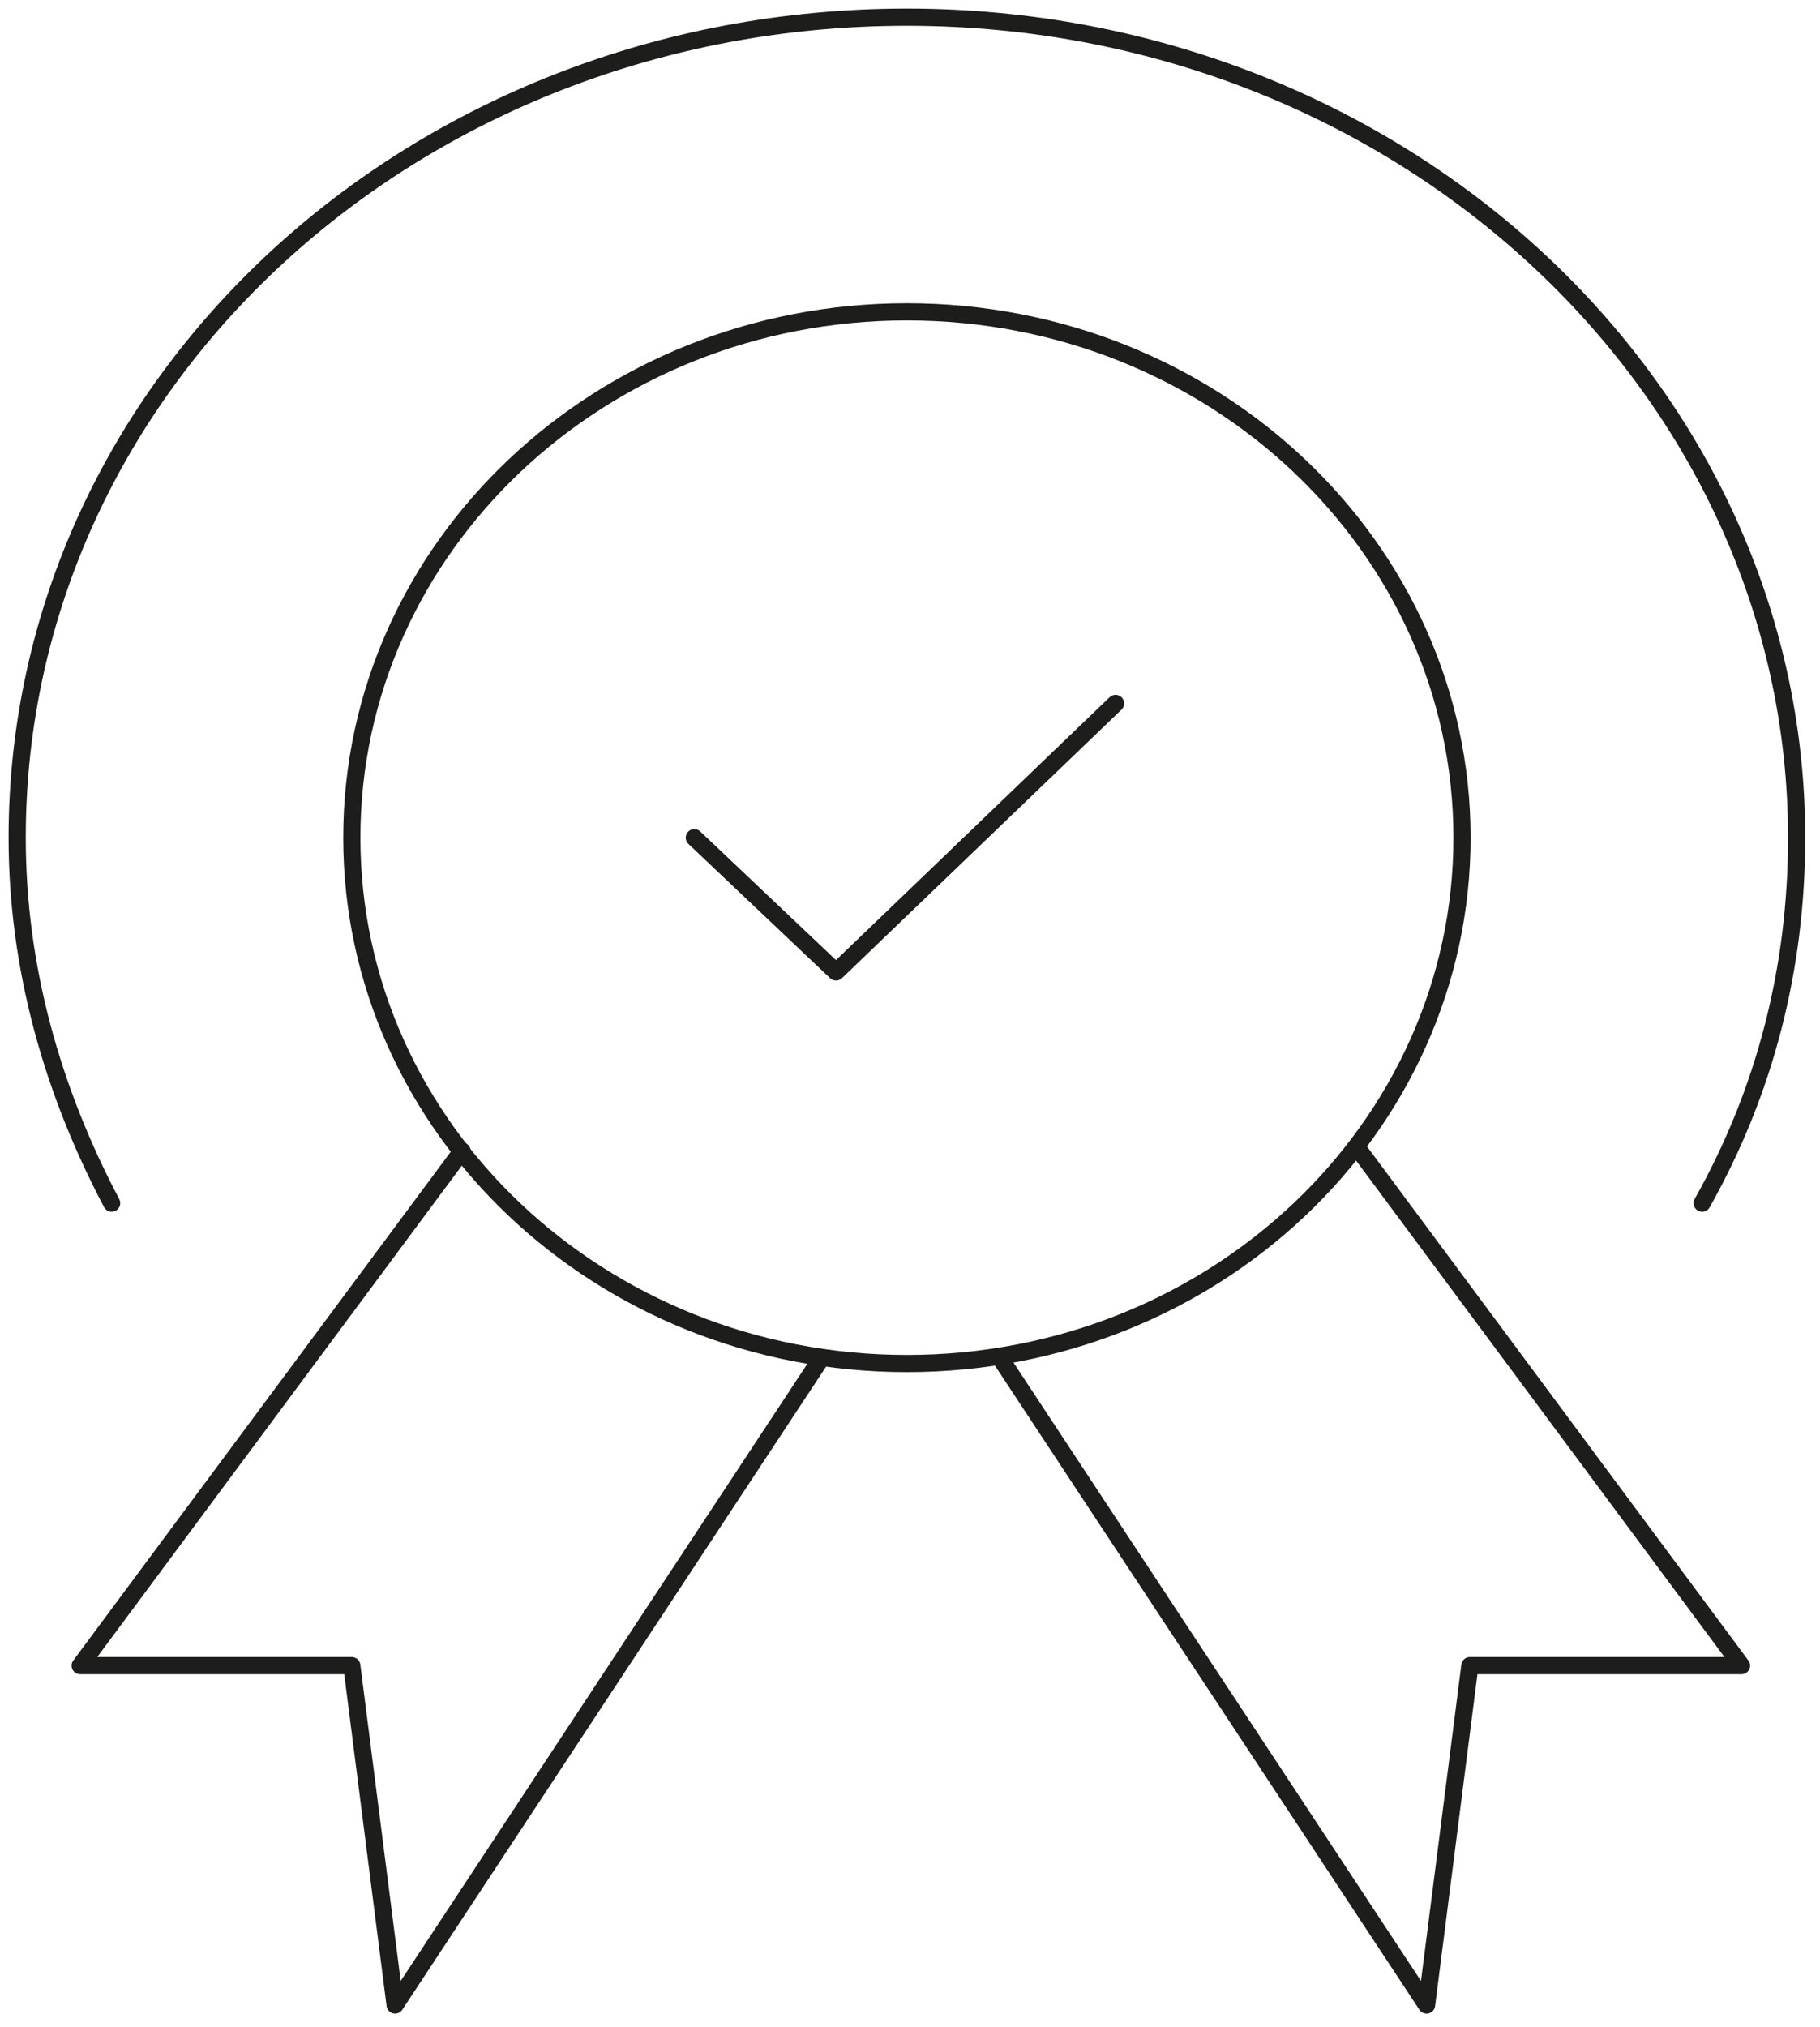
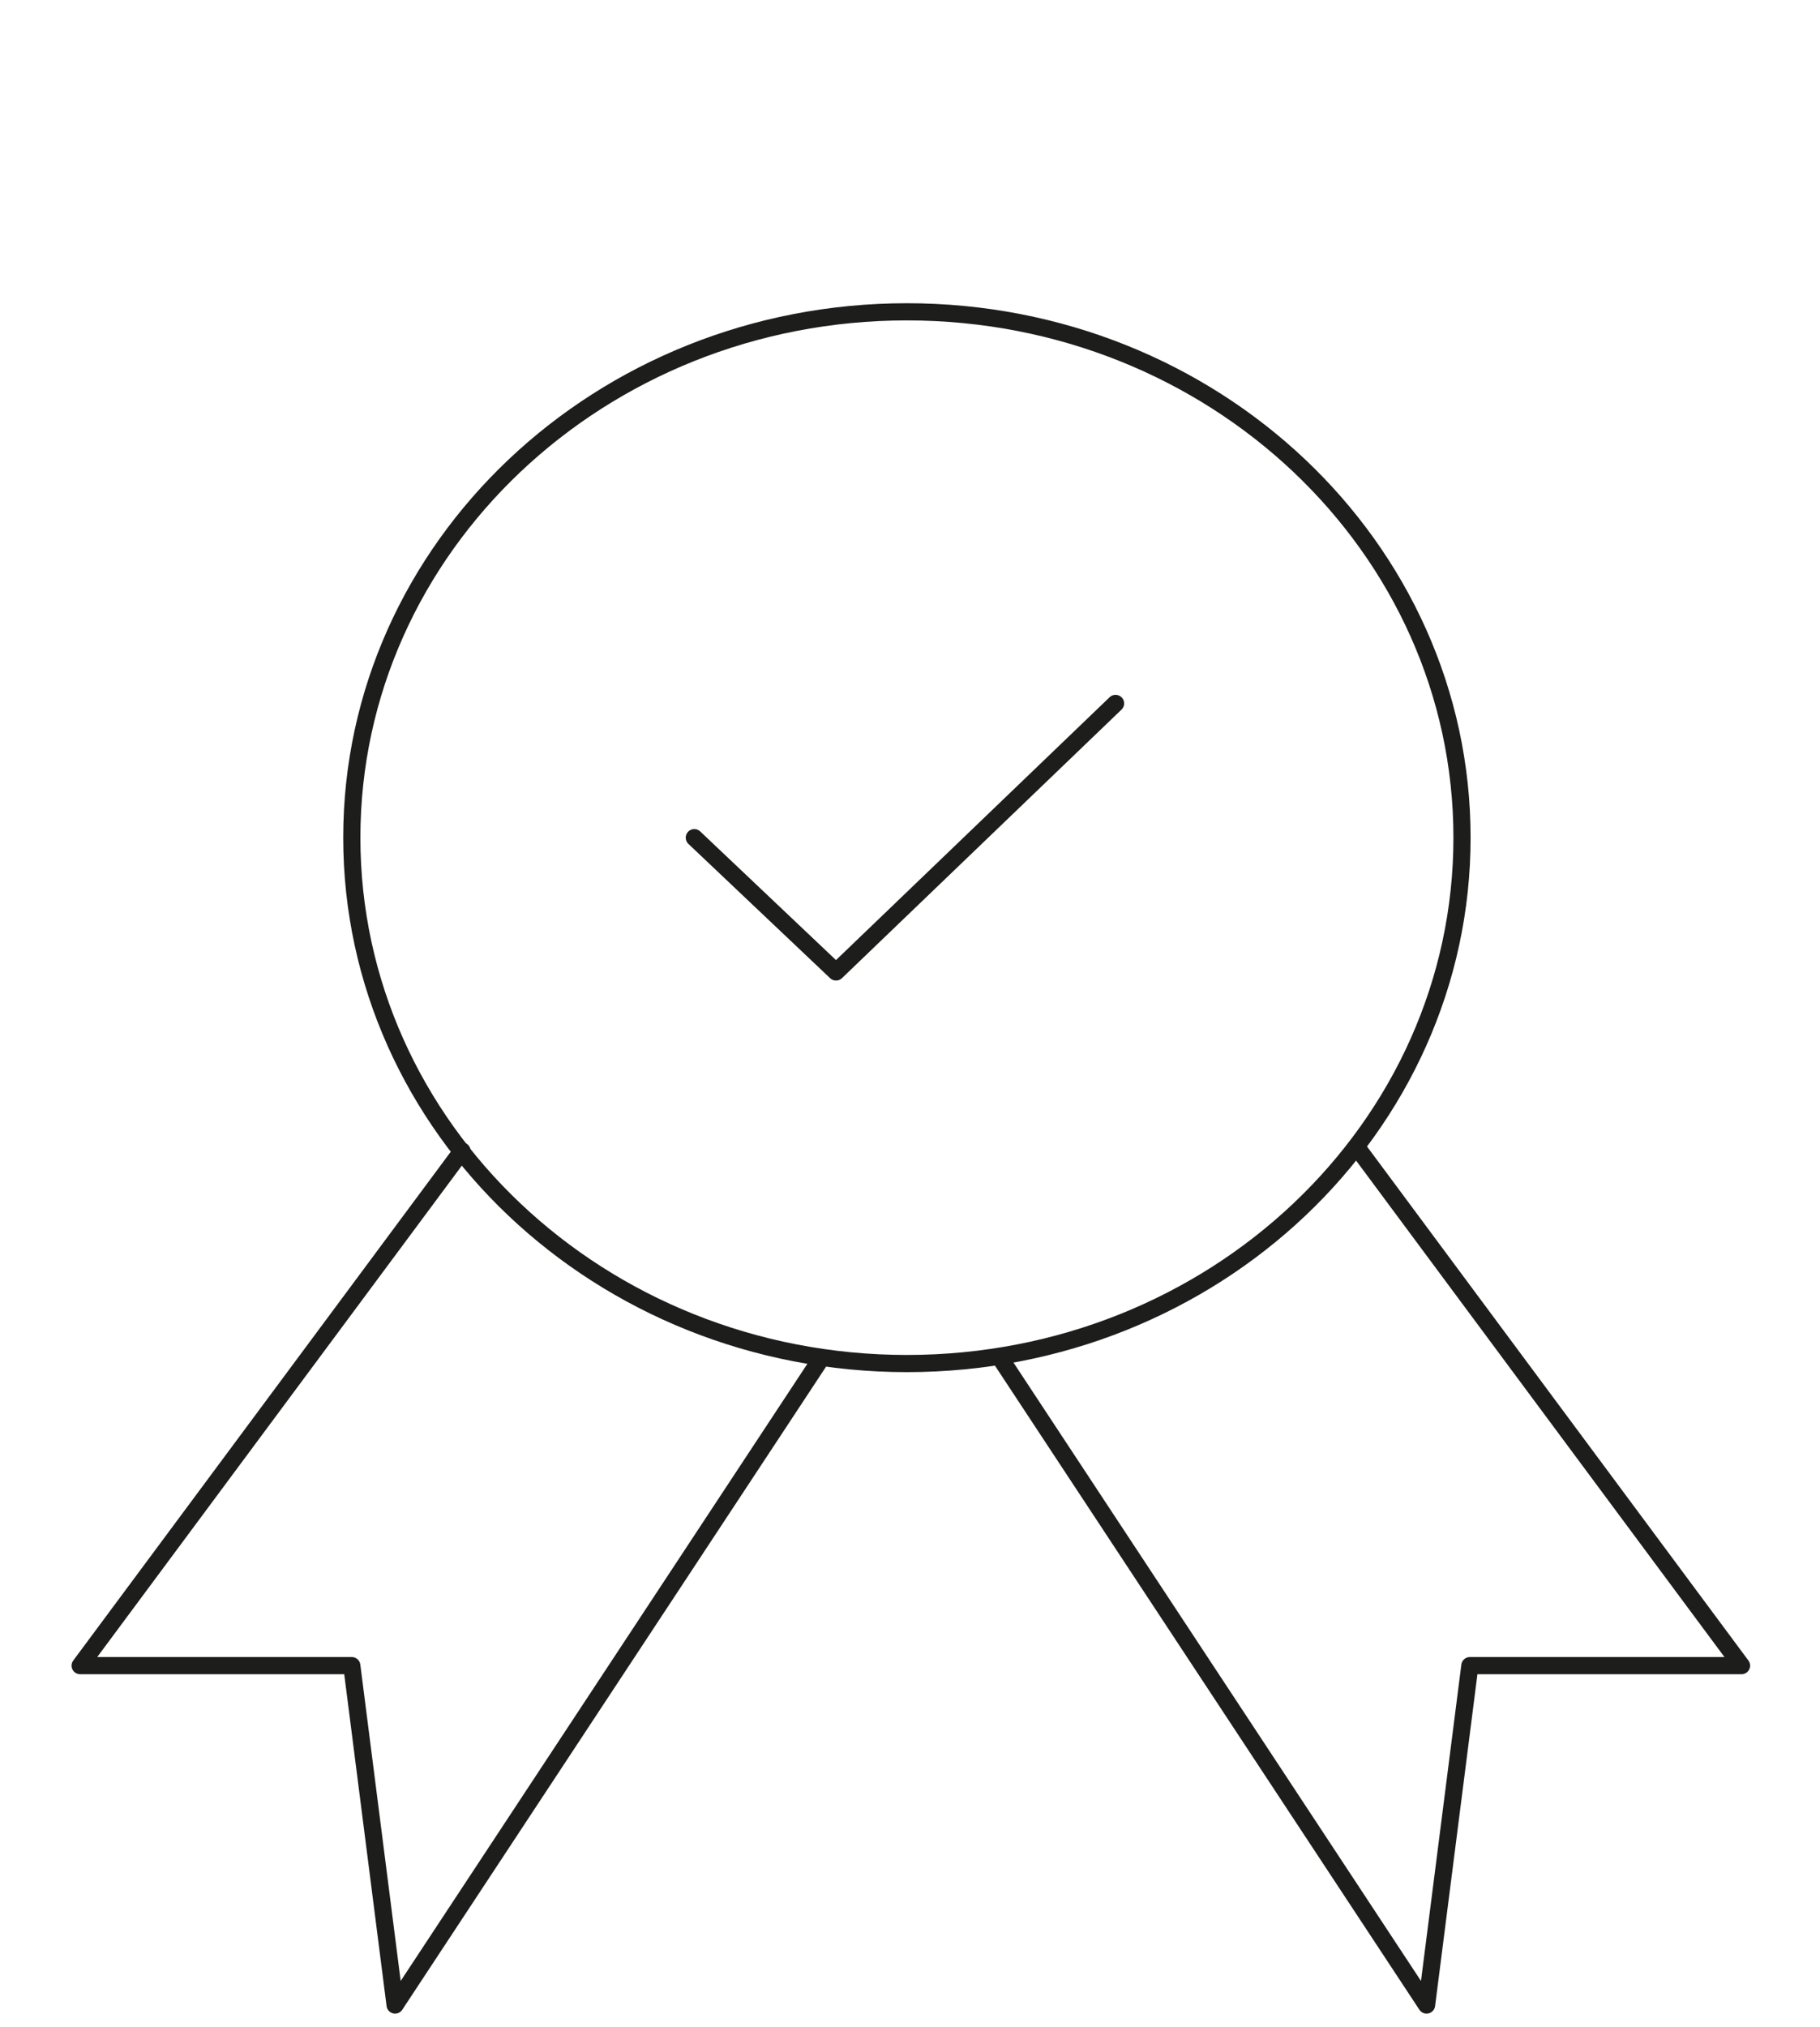
<svg xmlns="http://www.w3.org/2000/svg" width="106" height="118" viewBox="0 0 106 118" fill="none">
  <path d="M64.972 40.949L48.692 56.581L40.438 48.764" stroke="#1D1E1C" stroke-miterlimit="10" stroke-linecap="round" stroke-linejoin="round" />
  <path d="M52.82 79.377C70.675 79.377 85.15 65.671 85.15 48.764C85.15 31.858 70.675 18.152 52.82 18.152C34.965 18.152 20.49 31.858 20.49 48.764C20.49 65.671 34.965 79.377 52.82 79.377Z" stroke="#1D1E1C" stroke-miterlimit="10" stroke-linecap="round" stroke-linejoin="round" />
-   <path d="M6.503 70.041C3.064 63.528 1 56.363 1 48.764C1 22.277 24.158 1 52.82 1C81.481 1 104.639 22.494 104.639 48.764C104.639 56.363 102.805 63.528 99.136 70.041" stroke="#1D1E1C" stroke-miterlimit="10" stroke-linecap="round" stroke-linejoin="round" />
  <path d="M26.909 67.002L4.668 96.963H20.489L23.011 116.72L47.775 79.16" stroke="#1D1E1C" stroke-miterlimit="10" stroke-linecap="round" stroke-linejoin="round" />
  <path d="M79.188 67.002L101.429 96.963H85.608L83.086 116.72L58.322 79.16" stroke="#1D1E1C" stroke-miterlimit="10" stroke-linecap="round" stroke-linejoin="round" />
</svg>